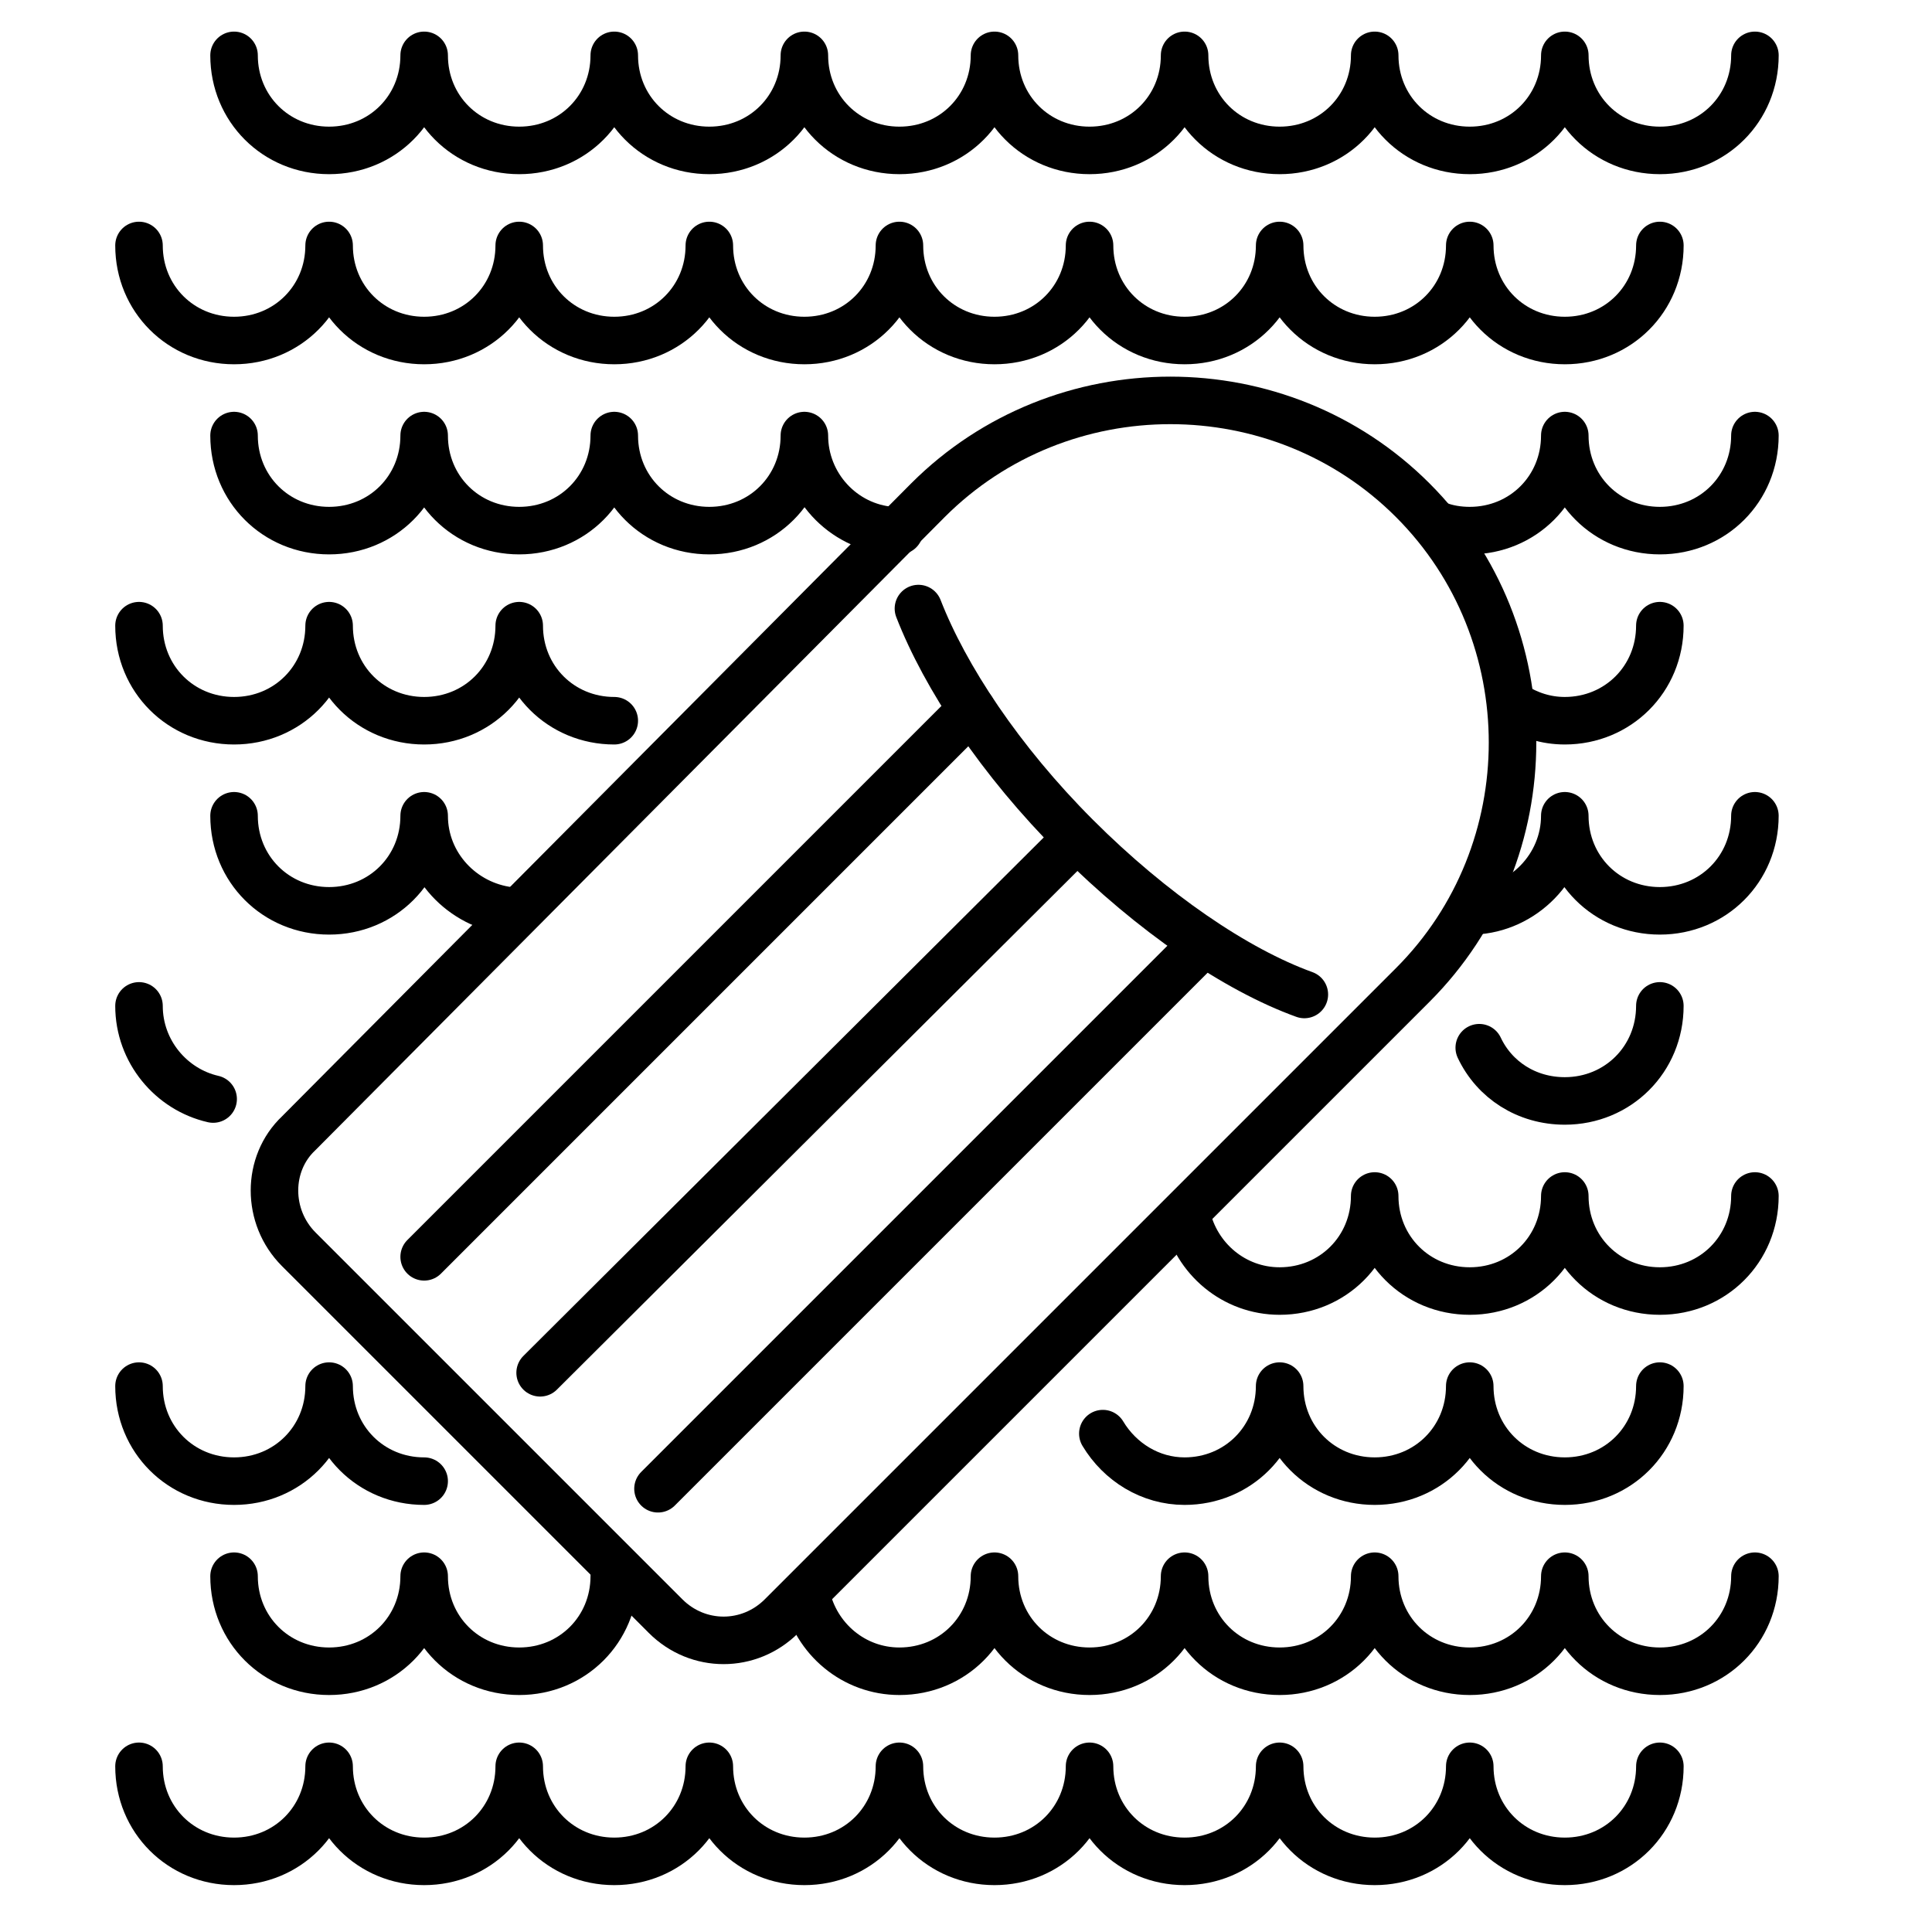
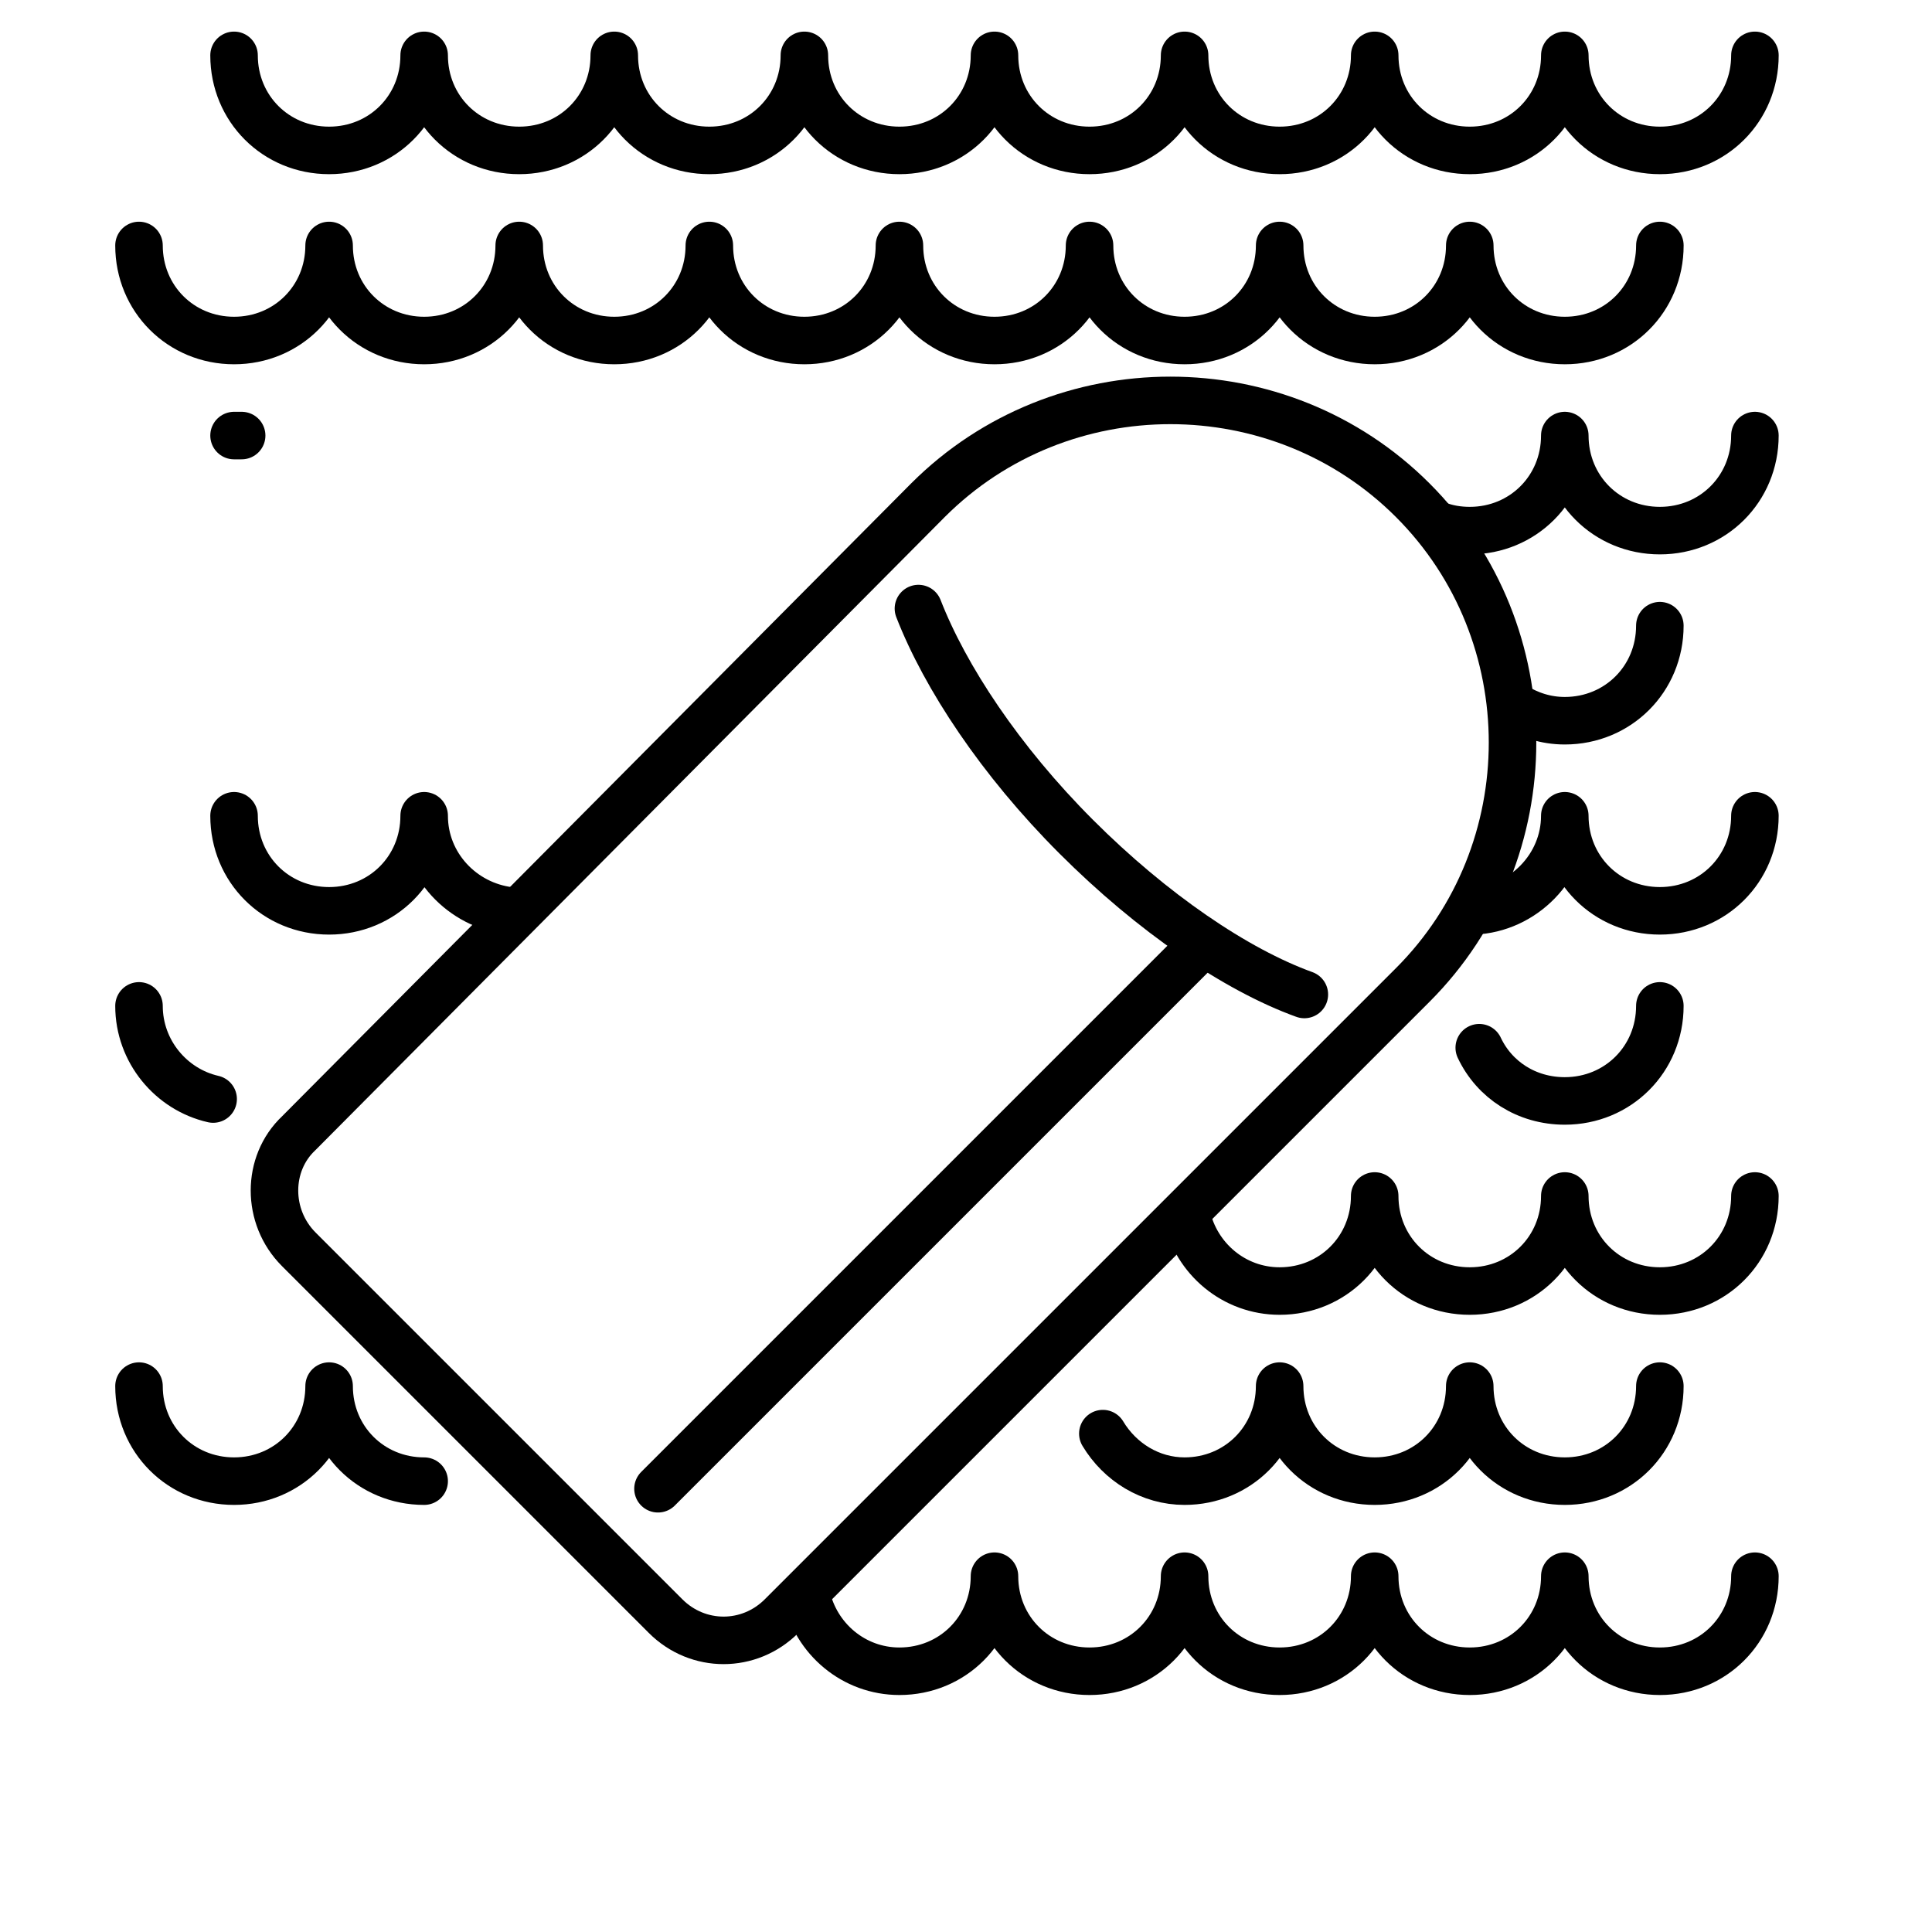
<svg xmlns="http://www.w3.org/2000/svg" width="800px" height="800px" version="1.1" viewBox="144 144 512 512">
  <g fill="none" stroke="#000000" stroke-linecap="round" stroke-linejoin="round" stroke-miterlimit="10" stroke-width="2.5">
    <path transform="matrix(5.038 0 0 5.038 148.09 148.09)" d="m14.9 64.9 19.3 19.3c1.7 1.7 4.4 1.7 6.1 0l33.201-33.2c7-7 7-18.5 0-25.5-7-7-18.5-7-25.5 0l-33.1 33.3c-1.7 1.6-1.7 4.4 0 6.1z" />
    <path transform="matrix(5.038 0 0 5.038 148.09 148.09)" d="m47.5 31.2c1.4 3.6 4.3 8 8.3 12 4 4 8.4 7 12 8.3" />
-     <path transform="matrix(5.038 0 0 5.038 148.09 148.09)" d="m50.3 36.5-28.8 28.8" />
-     <path transform="matrix(5.038 0 0 5.038 148.09 148.09)" d="m55.4 43.7-27.8 27.7" />
    <path transform="matrix(5.038 0 0 5.038 148.09 148.09)" d="m62.5 48.8-28.7 28.7" />
    <path transform="matrix(5.038 0 0 5.038 148.09 148.09)" d="m57.2 74.6c0.9 1.5 2.5 2.5 4.3 2.5 2.8 0 5-2.2 5-5 0 2.8 2.2 5 5 5 2.8 0 5-2.2 5-5 0 2.8 2.2 5 5 5 2.8 0 5-2.2 5-5" />
    <path transform="matrix(5.038 0 0 5.038 148.09 148.09)" d="m6.5 72.1c0 2.8 2.2 5 5 5 2.8 0 5-2.2 5-5 0 2.8 2.2 5 5 5" />
    <path transform="matrix(5.038 0 0 5.038 148.09 148.09)" d="m61.6 63.1c0.5 2.3 2.5 4 4.9 4 2.8 0 5-2.2 5-5 0 2.8 2.2 5 5 5 2.8 0 5-2.2 5-5 0 2.8 2.2 5 5 5 2.8 0 5-2.2 5-5" />
    <path transform="matrix(5.038 0 0 5.038 148.09 148.09)" d="m41.6 83.1c0.5 2.3 2.5 4 4.9 4 2.8 0 5-2.2 5-5 0 2.8 2.2 5 5 5 2.8 0 5-2.2 5-5 0 2.8 2.2 5 5 5 2.8 0 5-2.2 5-5 0 2.8 2.2 5 5 5 2.8 0 5-2.2 5-5 0 2.8 2.2 5 5 5 2.8 0 5-2.2 5-5" />
-     <path transform="matrix(5.038 0 0 5.038 148.09 148.09)" d="m11.5 82.1c0 2.8 2.2 5 5 5 2.8 0 5-2.2 5-5 0 2.8 2.2 5 5 5 2.8 0 5-2.2 5-5" />
    <path transform="matrix(5.038 0 0 5.038 148.09 148.09)" d="m77 54.3c0.8 1.7 2.5 2.8 4.5 2.8 2.8 0 5-2.2 5-5" />
    <path transform="matrix(5.038 0 0 5.038 148.09 148.09)" d="m6.5 52.1c0 2.4 1.7 4.4 3.9 4.9" />
    <path transform="matrix(5.038 0 0 5.038 148.09 148.09)" d="m76.7 47.1c2.6-0.1 4.8-2.3 4.8-5 0 2.8 2.2 5 5 5 2.8 0 5-2.2 5-5" />
    <path transform="matrix(5.038 0 0 5.038 148.09 148.09)" d="m11.5 42.1c0 2.8 2.2 5 5 5 2.8 0 5-2.2 5-5 0 2.6 2 4.7 4.5 5" />
    <path transform="matrix(5.038 0 0 5.038 148.09 148.09)" d="m78.8 36.3c0.8 0.5 1.7 0.8 2.7 0.8 2.8 0 5-2.2 5-5" />
-     <path transform="matrix(5.038 0 0 5.038 148.09 148.09)" d="m6.5 32.1c0 2.8 2.2 5 5 5 2.8 0 5-2.2 5-5 0 2.8 2.2 5 5 5 2.8 0 5-2.2 5-5 0 2.8 2.2 5 5 5" />
    <path transform="matrix(5.038 0 0 5.038 148.09 148.09)" d="m74.8 26.8c0.5 0.2 1.1 0.3 1.7 0.3 2.8 0 5-2.2 5-5 0 2.8 2.2 5 5 5 2.8 0 5-2.2 5-5" />
-     <path transform="matrix(5.038 0 0 5.038 148.09 148.09)" d="m11.5 22.1c0 2.8 2.2 5 5 5 2.8 0 5-2.2 5-5 0 2.8 2.2 5 5 5 2.8 0 5-2.2 5-5 0 2.8 2.2 5 5 5 2.8 0 5-2.2 5-5 0 2.6 2 4.8 4.6 5h0.4" />
+     <path transform="matrix(5.038 0 0 5.038 148.09 148.09)" d="m11.5 22.1h0.4" />
    <path transform="matrix(5.038 0 0 5.038 148.09 148.09)" d="m6.5 12.1c0 2.8 2.2 5 5 5 2.8 0 5-2.2 5-5 0 2.8 2.2 5 5 5 2.8 0 5-2.2 5-5 0 2.8 2.2 5 5 5 2.8 0 5-2.2 5-5 0 2.8 2.2 5 5 5 2.8 0 5-2.2 5-5 0 2.8 2.2 5 5 5 2.8 0 5-2.2 5-5 0 2.8 2.2 5 5 5 2.8 0 5-2.2 5-5 0 2.8 2.2 5 5 5 2.8 0 5-2.2 5-5 0 2.8 2.2 5 5 5 2.8 0 5-2.2 5-5" />
    <path transform="matrix(5.038 0 0 5.038 148.09 148.09)" d="m11.5 2.1c0 2.8 2.2 5 5 5 2.8 0 5-2.2 5-5 0 2.8 2.2 5 5 5 2.8 0 5-2.2 5-5 0 2.8 2.2 5 5 5 2.8 0 5-2.2 5-5 0 2.8 2.2 5 5 5 2.8 0 5-2.2 5-5 0 2.8 2.2 5 5 5 2.8 0 5-2.2 5-5 0 2.8 2.2 5 5 5 2.8 0 5-2.2 5-5 0 2.8 2.2 5 5 5 2.8 0 5-2.2 5-5 0 2.8 2.2 5 5 5 2.8 0 5-2.2 5-5" />
-     <path transform="matrix(5.038 0 0 5.038 148.09 148.09)" d="m6.5 92.1c0 2.8 2.2 5 5 5 2.8 0 5-2.2 5-5 0 2.8 2.2 5 5 5 2.8 0 5-2.2 5-5 0 2.8 2.2 5 5 5 2.8 0 5-2.2 5-5 0 2.8 2.2 5 5 5 2.8 0 5-2.2 5-5 0 2.8 2.2 5 5 5 2.8 0 5-2.2 5-5 0 2.8 2.2 5 5 5 2.8 0 5-2.2 5-5 0 2.8 2.2 5 5 5 2.8 0 5-2.2 5-5 0 2.8 2.2 5 5 5 2.8 0 5-2.2 5-5" />
  </g>
</svg>